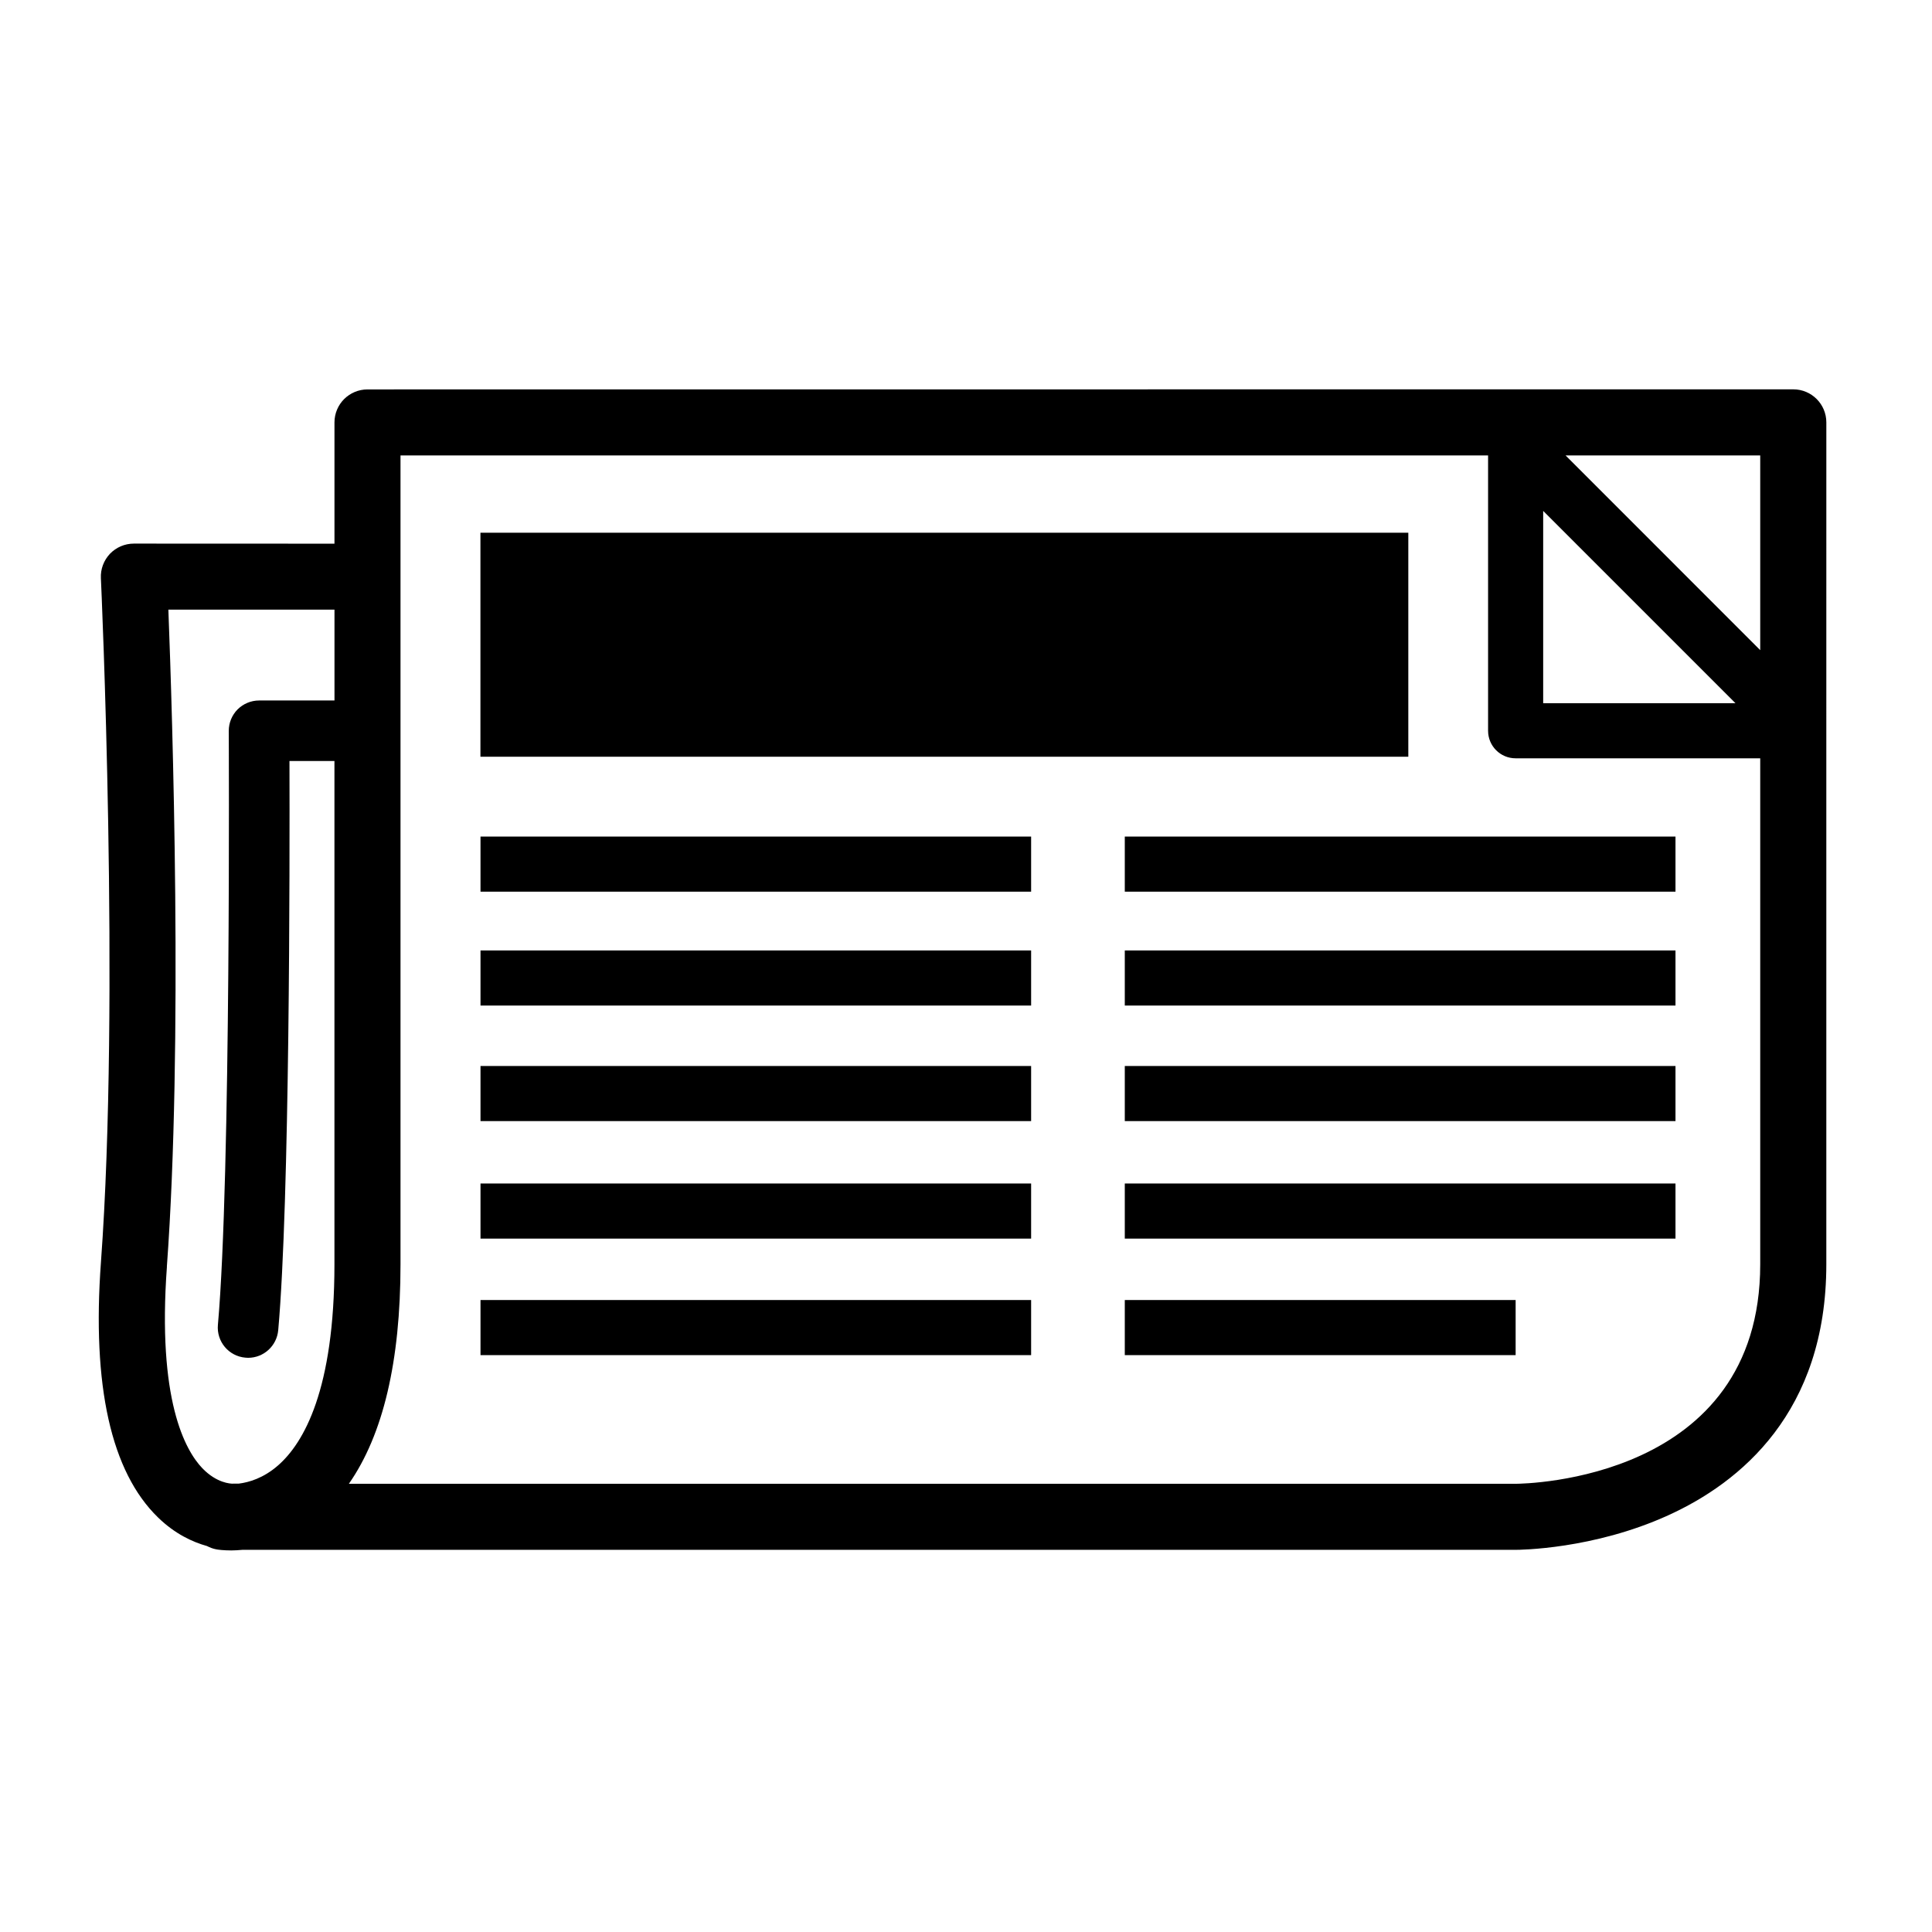
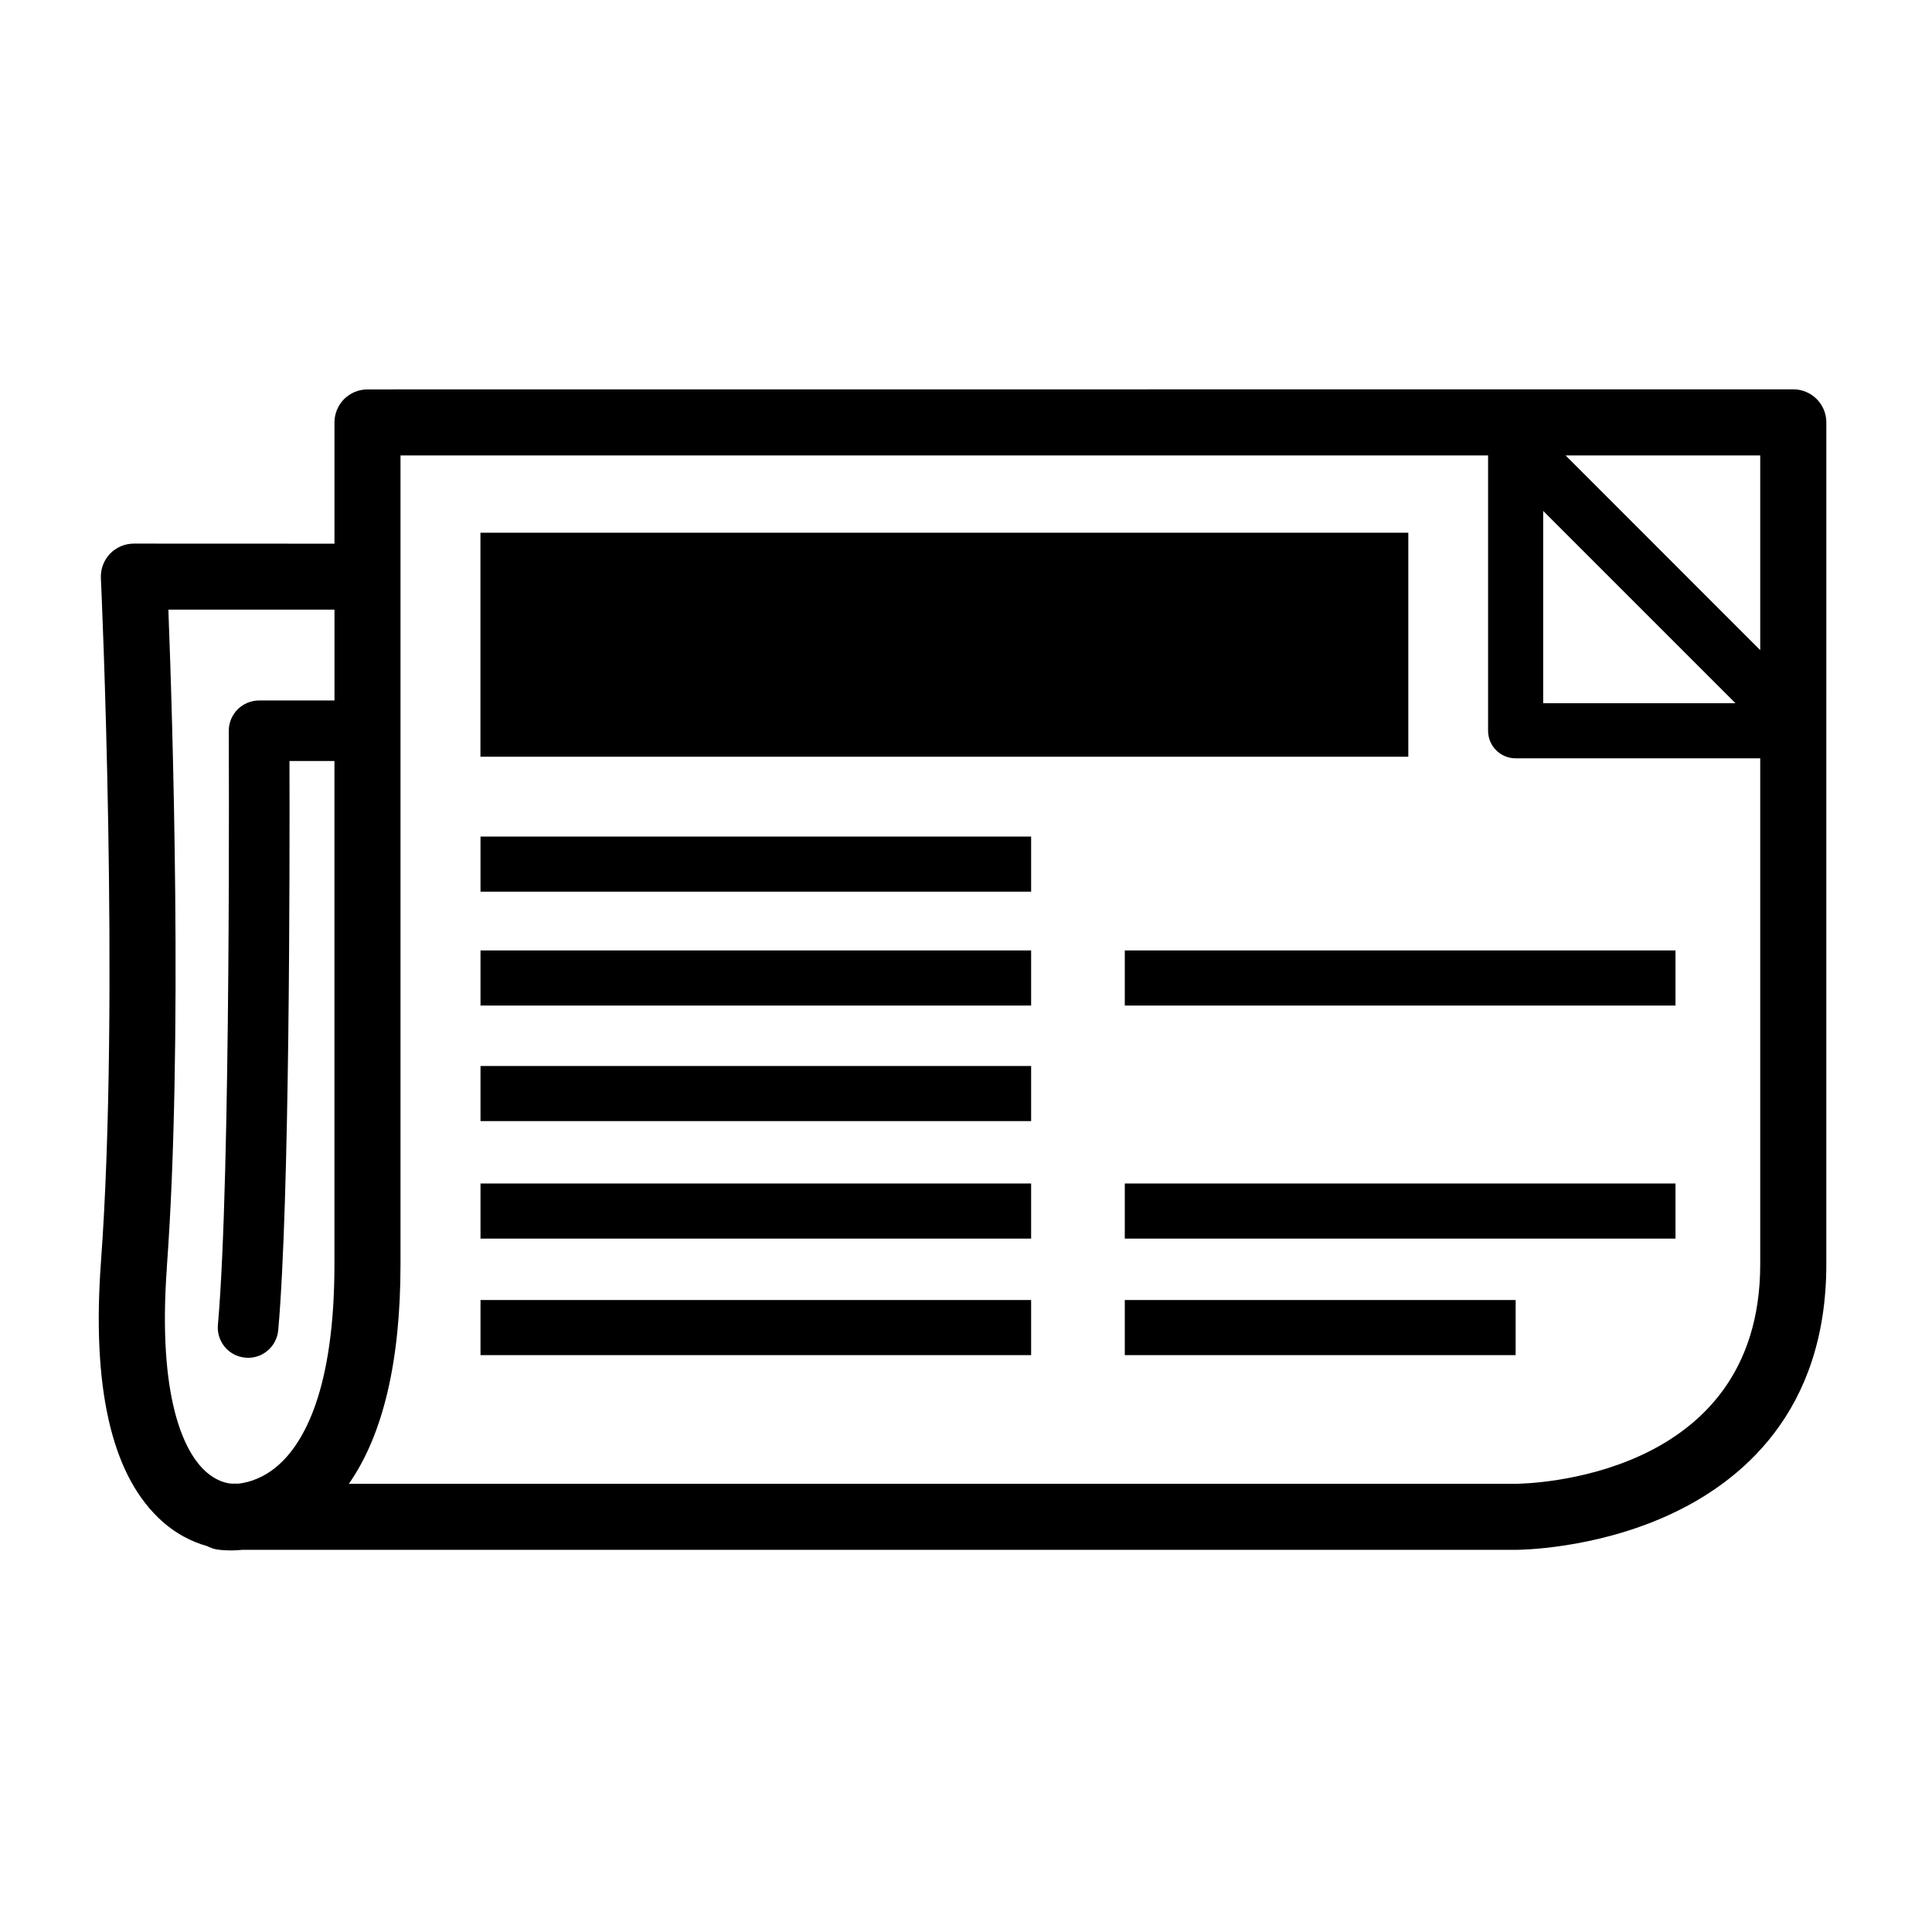
<svg xmlns="http://www.w3.org/2000/svg" width="100pt" height="100pt" version="1.1" viewBox="0 0 100 100">
  <g>
    <path d="m24.867 27.574h48.027v11.594h-48.027z" />
    <path d="m94.531 21.863c0-0.945-0.766-1.711-1.711-1.711h-14.371l-59.422 0.004h-0.004c-0.473 0-0.898 0.191-1.211 0.5-0.309 0.309-0.5 0.738-0.5 1.211v0.008 6.266l-10.383-0.004c-0.469 0-0.914 0.191-1.238 0.527-0.32 0.34-0.492 0.793-0.469 1.262 0.012 0.215 0.996 21.855 0.004 35.387-0.473 6.422 0.523 10.871 2.953 13.23 0.879 0.855 1.785 1.27 2.535 1.48 0.152 0.078 0.312 0.141 0.488 0.172 0.082 0.016 0.359 0.055 0.77 0.055 0.168 0 0.367-0.012 0.578-0.031h65.898c0.176 0 4.016-0.02 7.894-1.785 3.734-1.695 8.188-5.332 8.188-12.996v-26.633-0.008zm-3.422 11.789l-10.074-10.078h10.074zm-11.234-7.207l9.953 9.953h-9.953zm-71.238 39.117c0.84-11.434 0.289-28.488 0.078-34.008h8.598v4.703h-3.902c-0.418 0-0.816 0.168-1.113 0.461-0.293 0.297-0.457 0.695-0.457 1.113 0 0.23 0.121 23.117-0.562 30.742-0.078 0.863 0.559 1.625 1.422 1.699 0.047 0.004 0.094 0.008 0.141 0.008 0.805 0 1.484-0.613 1.559-1.43 0.598-6.676 0.598-24.082 0.582-29.461h2.328v26.043c0 6.496-1.586 9.25-2.914 10.414-0.762 0.668-1.523 0.883-2.035 0.945h-0.297c-0.008 0-0.016 0.004-0.027 0.004-0.098-0.004-0.812-0.02-1.562-0.797-0.898-0.938-2.34-3.547-1.836-10.438zm69.812 11.238h-60.391c1.766-2.531 2.672-6.324 2.672-11.363v-41.863h56.293v14.25c0 0.789 0.637 1.426 1.426 1.426h12.66v26.188c0 11.184-12.145 11.359-12.66 11.363z" />
    <path d="m24.871 43.301h28.5v2.852h-28.5z" />
    <path d="m24.871 49.195h28.5v2.852h-28.5z" />
    <path d="m24.871 55.176h28.5v2.852h-28.5z" />
    <path d="m24.871 61.258h28.5v2.852h-28.5z" />
-     <path d="m58.219 43.301h28.504v2.852h-28.504z" />
    <path d="m58.219 49.195h28.504v2.852h-28.504z" />
-     <path d="m58.219 55.176h28.504v2.852h-28.504z" />
    <path d="m58.219 61.258h28.504v2.852h-28.504z" />
    <path d="m24.871 67.289h28.5v2.852h-28.5z" />
    <path d="m58.219 67.289h20.23v2.852h-20.23z" />
  </g>
</svg>